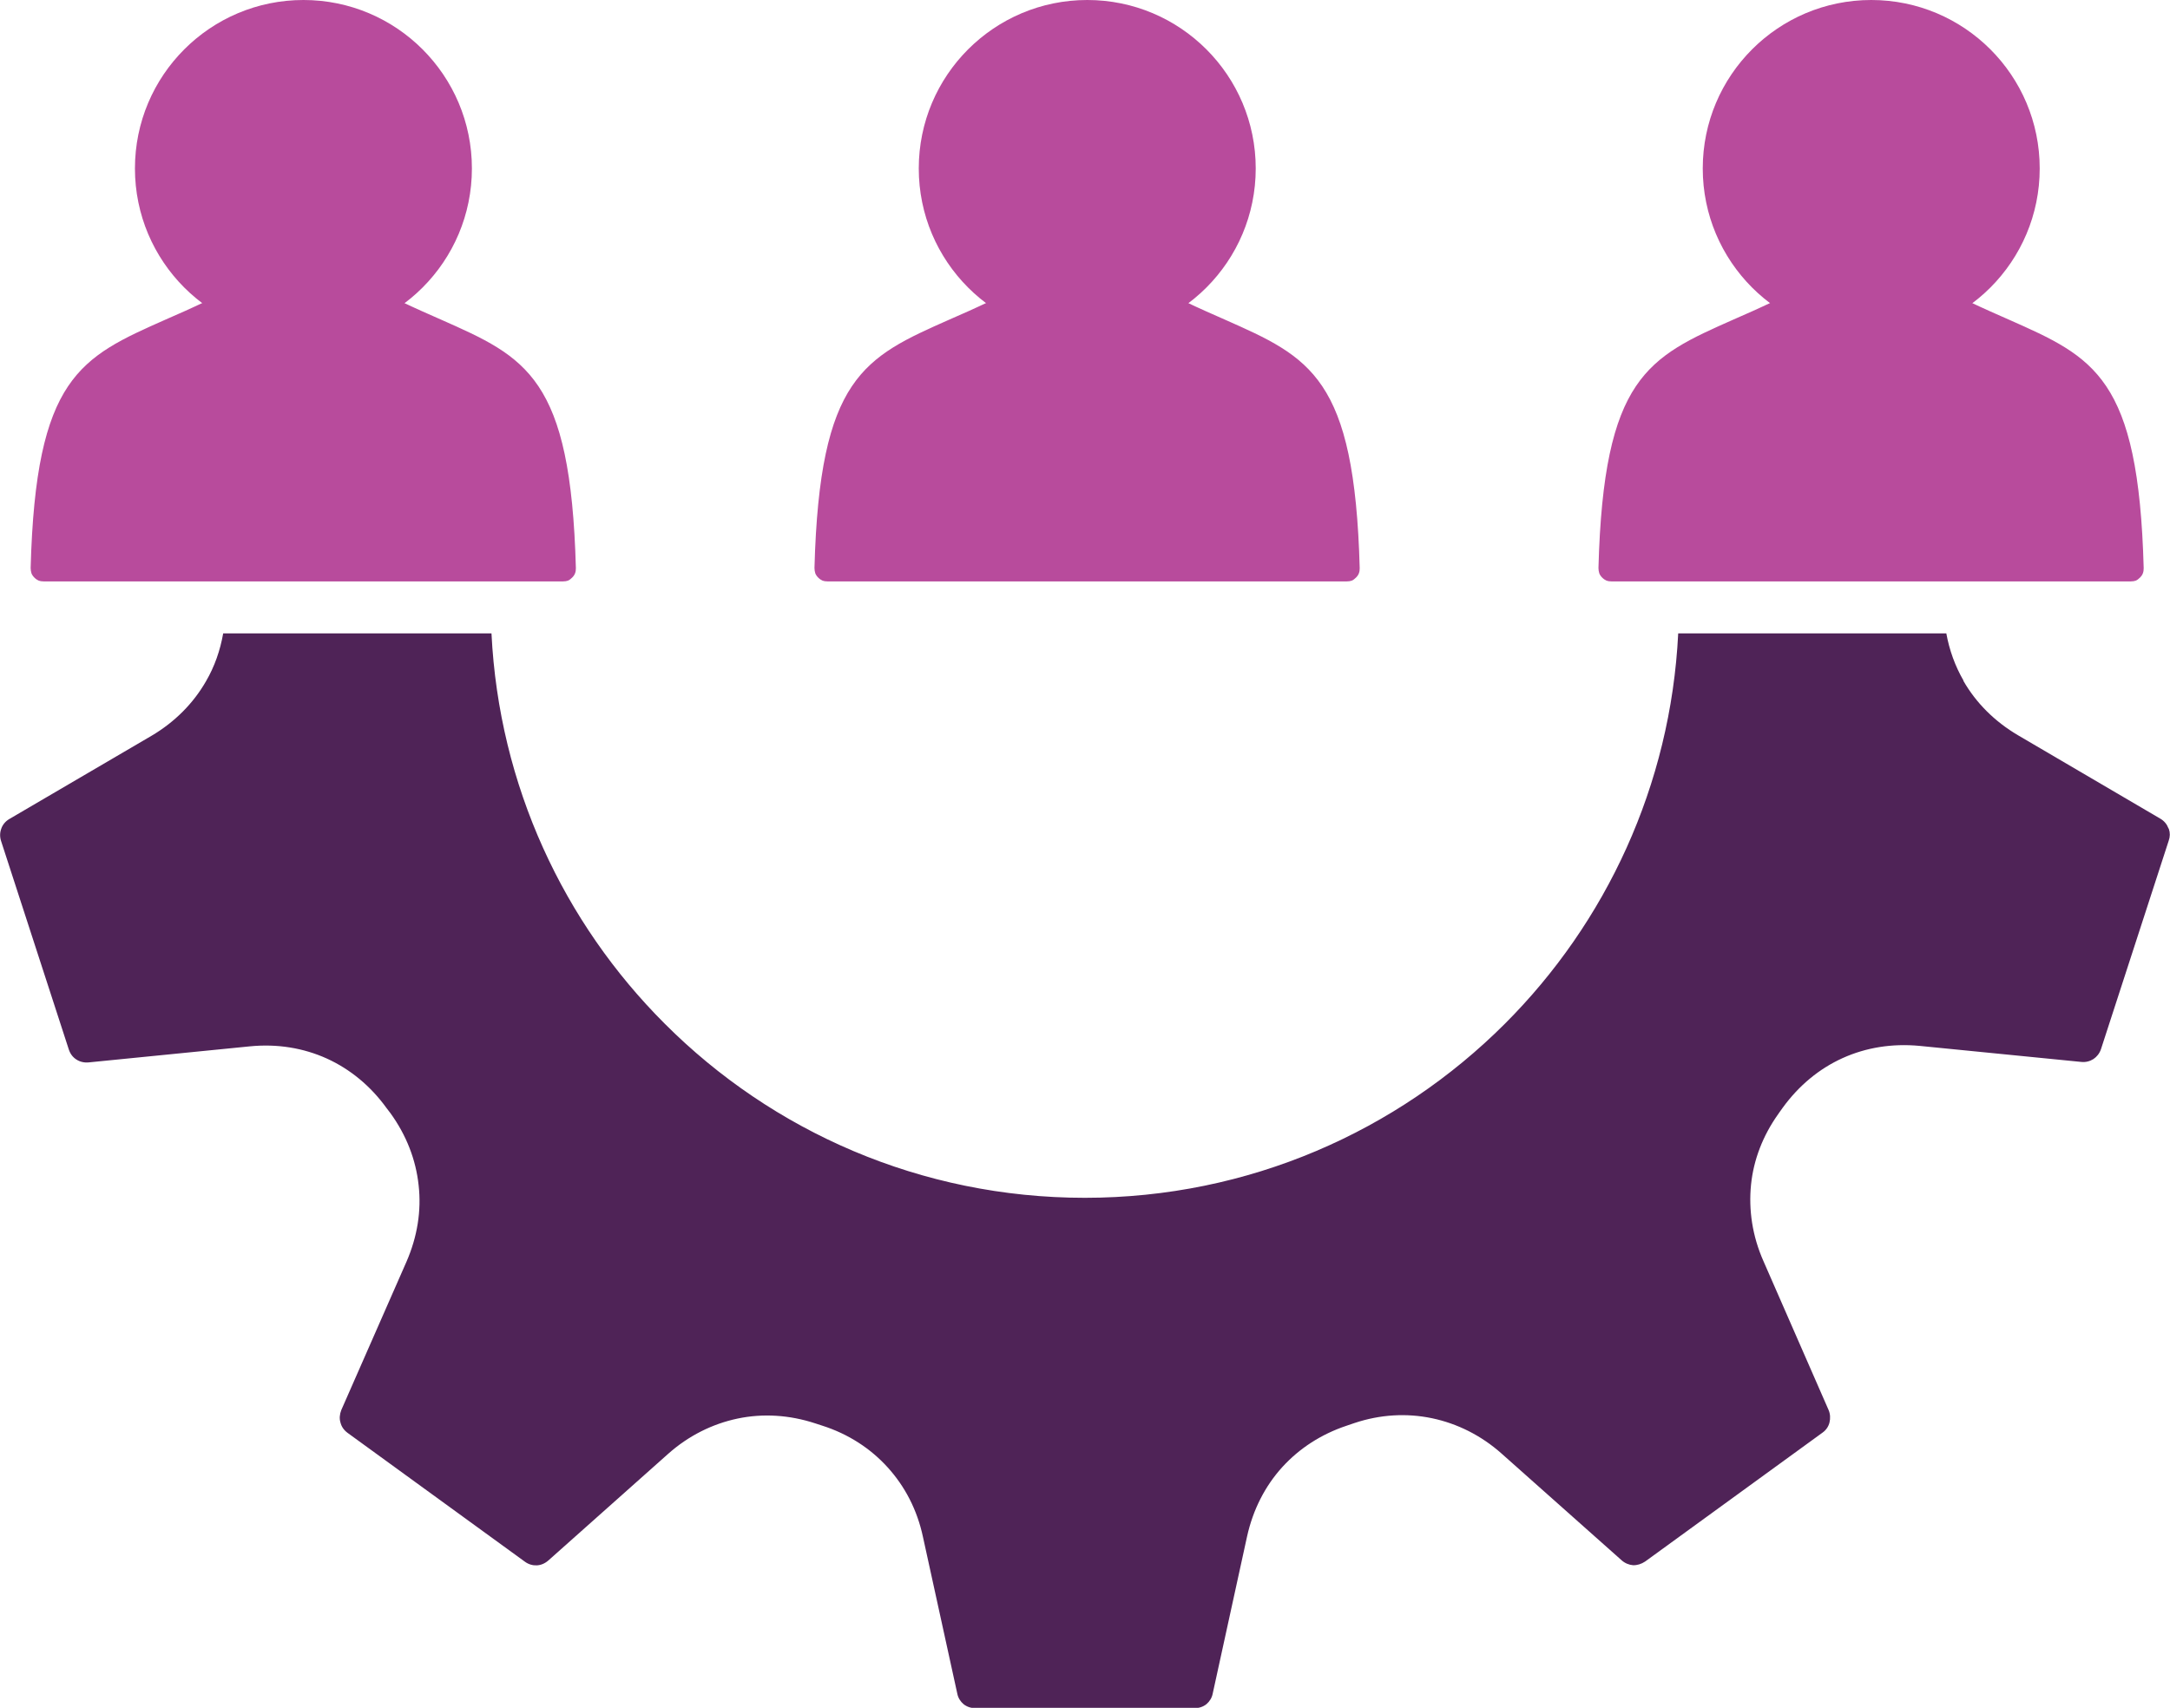
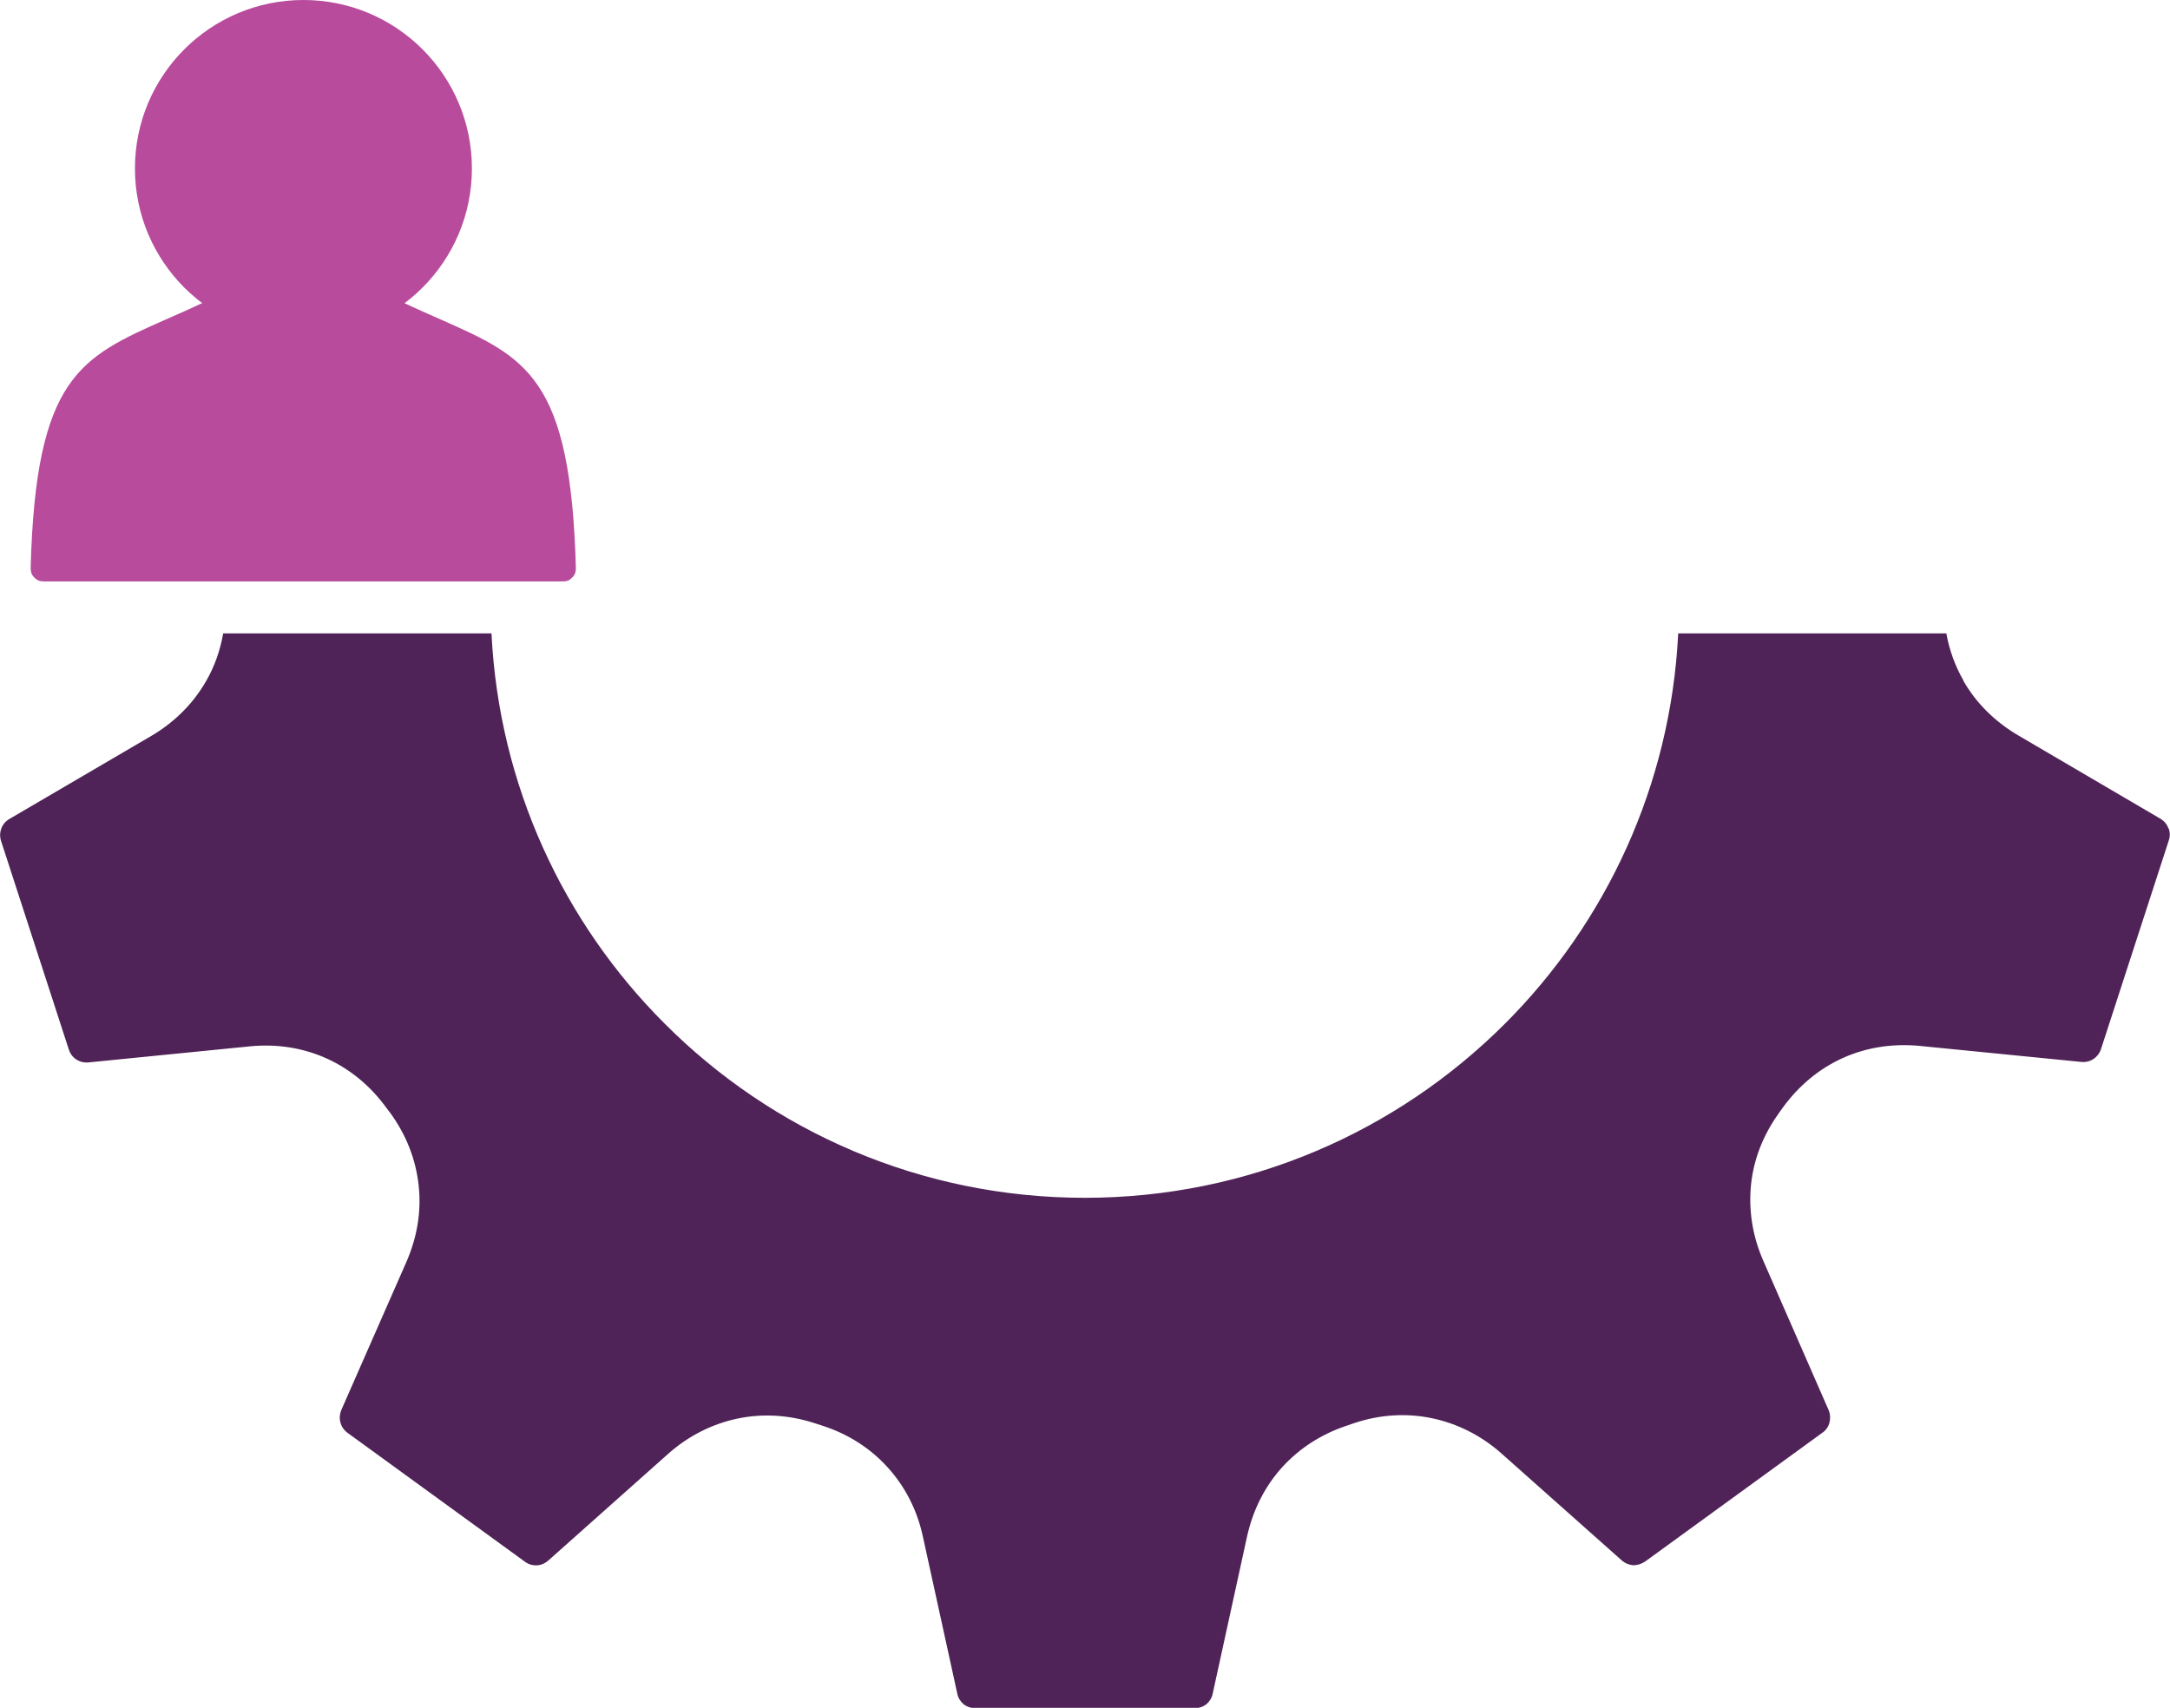
<svg xmlns="http://www.w3.org/2000/svg" id="b" viewBox="0 0 135.24 106.45">
  <g id="c">
    <path d="M122.37,42.42c-.52-.9-.88-1.89-1.07-2.94h-16.71c-.47,9.49-4.51,18.04-10.8,24.33-6.7,6.7-15.96,10.85-26.18,10.85s-19.48-4.14-26.18-10.85c-6.3-6.29-10.33-14.84-10.8-24.33H13.91c-.19,1.07-.54,2.07-1.07,2.98-.79,1.38-1.95,2.55-3.41,3.41L.58,51.05c-.24.14-.42.36-.5.6-.09.24-.1.51-.01.78l4.22,12.99c.09.27.25.48.47.62.21.14.49.21.77.18l10.04-1c1.71-.17,3.34.1,4.8.76,1.45.66,2.73,1.71,3.73,3.1l.23.3c1,1.38,1.59,2.91,1.76,4.5.18,1.59-.08,3.21-.76,4.77l-4.06,9.24c-.1.26-.13.53-.05.78.06.25.21.47.44.64l11.05,8.03c.23.17.49.24.74.23.25-.01.5-.11.72-.3l7.47-6.65c1.27-1.13,2.76-1.87,4.33-2.2,1.57-.33,3.23-.23,4.84.3l.43.14c1.63.52,3.01,1.42,4.08,2.6,1.08,1.19,1.84,2.65,2.2,4.33l2.14,9.77c.05.27.2.5.39.66.2.16.45.25.74.25h13.66c.29,0,.54-.09.74-.25.19-.16.34-.39.39-.66l2.14-9.79c.37-1.67,1.12-3.14,2.2-4.33,1.06-1.16,2.41-2.04,3.99-2.57l.5-.17c1.61-.54,3.26-.63,4.84-.3,1.57.33,3.06,1.07,4.33,2.2l7.48,6.65c.21.19.47.29.71.31.26.01.52-.07.76-.23l11.05-8.03c.23-.16.38-.39.44-.64.06-.25.05-.53-.06-.78l-4.06-9.28c-.69-1.56-.93-3.19-.77-4.77.16-1.54.73-3.03,1.68-4.37l.09-.13.2-.28c1.01-1.39,2.28-2.44,3.74-3.1,1.46-.66,3.09-.92,4.79-.76l10.08,1c.28.03.54-.04.76-.18.21-.14.38-.35.47-.62l4.22-12.99c.09-.25.09-.5.01-.73l-.03-.05c-.09-.24-.26-.45-.5-.59l-8.87-5.2c-1.46-.86-2.62-2.02-3.41-3.4h0Z" fill="#4f2357" fill-rule="evenodd" stroke-width="0" />
-     <path d="M73.9,18.81c-1.78,1.1-3.89,1.74-6.14,1.74s-4.35-.63-6.14-1.74c-.88.42-1.67.77-2.43,1.1-5.35,2.37-8.11,3.59-8.43,15.49,0,.12.02.23.05.33.03.09.1.19.18.27.09.09.18.15.27.19.08.03.18.05.32.05h32.35c.13,0,.24-.02.32-.05.09-.04.17-.1.26-.19.09-.09.15-.18.18-.27.04-.1.05-.21.05-.32h0c-.32-11.91-3.08-13.13-8.43-15.5-.75-.33-1.55-.68-2.43-1.1h0Z" fill="#b84b9c" fill-rule="evenodd" stroke-width="0" />
-     <circle cx="67.76" cy="10.5" r="10.5" fill="#b84b9c" stroke-width="0" />
-     <path d="M122.76,18.81c-1.78,1.1-3.89,1.74-6.14,1.74s-4.35-.63-6.14-1.74c-.88.42-1.67.77-2.43,1.1-5.35,2.37-8.11,3.59-8.43,15.49,0,.12.02.23.05.33.03.09.1.19.18.27.09.09.18.15.27.19.08.03.18.05.32.05h32.35c.13,0,.24-.02.32-.05.09-.04.17-.1.26-.19.09-.09.15-.18.18-.27.04-.1.05-.21.05-.32h0c-.32-11.91-3.08-13.13-8.43-15.5-.75-.33-1.55-.68-2.43-1.1h0Z" fill="#b84b9c" fill-rule="evenodd" stroke-width="0" />
-     <circle cx="116.62" cy="10.5" r="10.5" fill="#b84b9c" stroke-width="0" />
    <path d="M25.05,18.81c-1.78,1.1-3.89,1.74-6.14,1.74s-4.35-.63-6.14-1.74c-.88.42-1.67.77-2.43,1.1-5.35,2.37-8.11,3.59-8.43,15.49,0,.12.02.23.05.33.03.09.1.19.18.27.09.09.18.15.27.19.08.03.18.05.32.05h32.35c.13,0,.24-.02.32-.05.09-.04.17-.1.26-.19.09-.09.15-.18.18-.27.04-.1.05-.21.05-.32h0c-.32-11.91-3.08-13.13-8.43-15.5-.75-.33-1.55-.68-2.43-1.1h0Z" fill="#b84b9c" fill-rule="evenodd" stroke-width="0" />
    <circle cx="18.91" cy="10.5" r="10.5" fill="#b84b9c" stroke-width="0" />
  </g>
</svg>